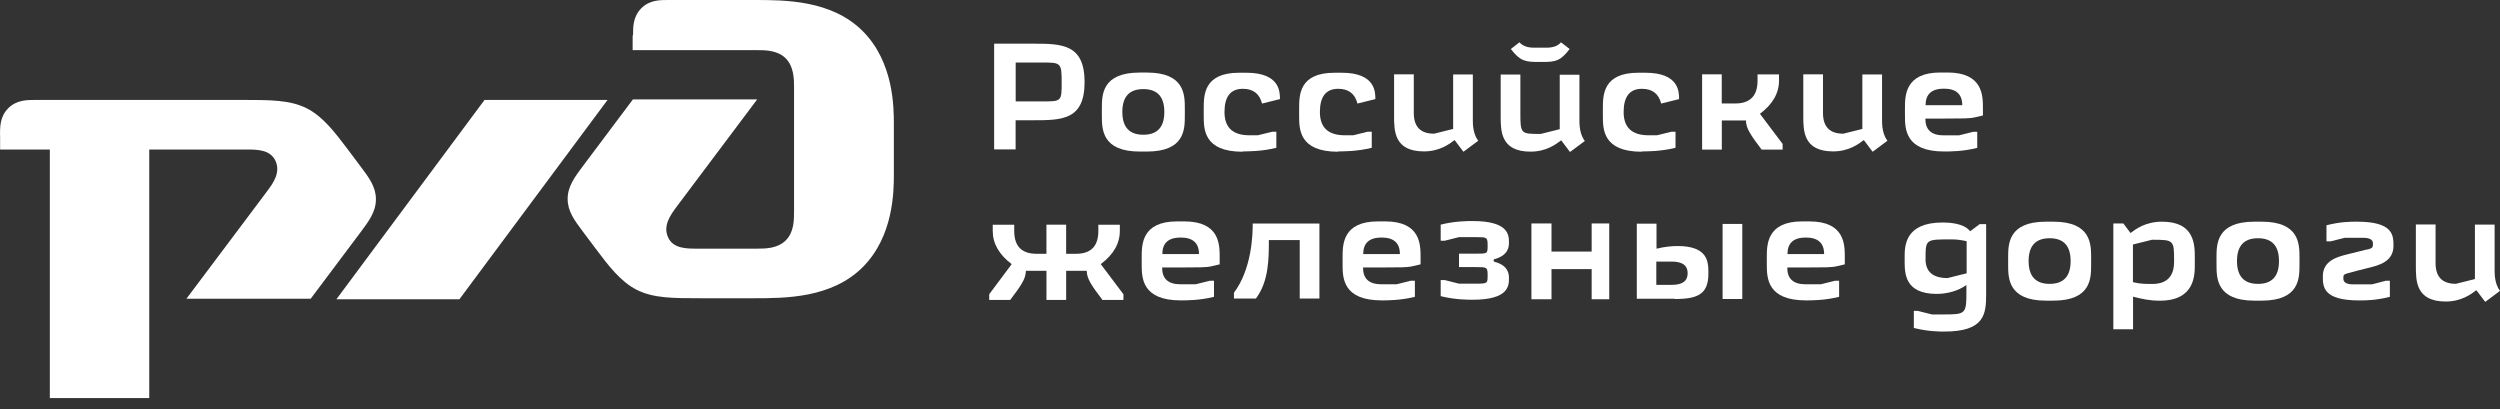
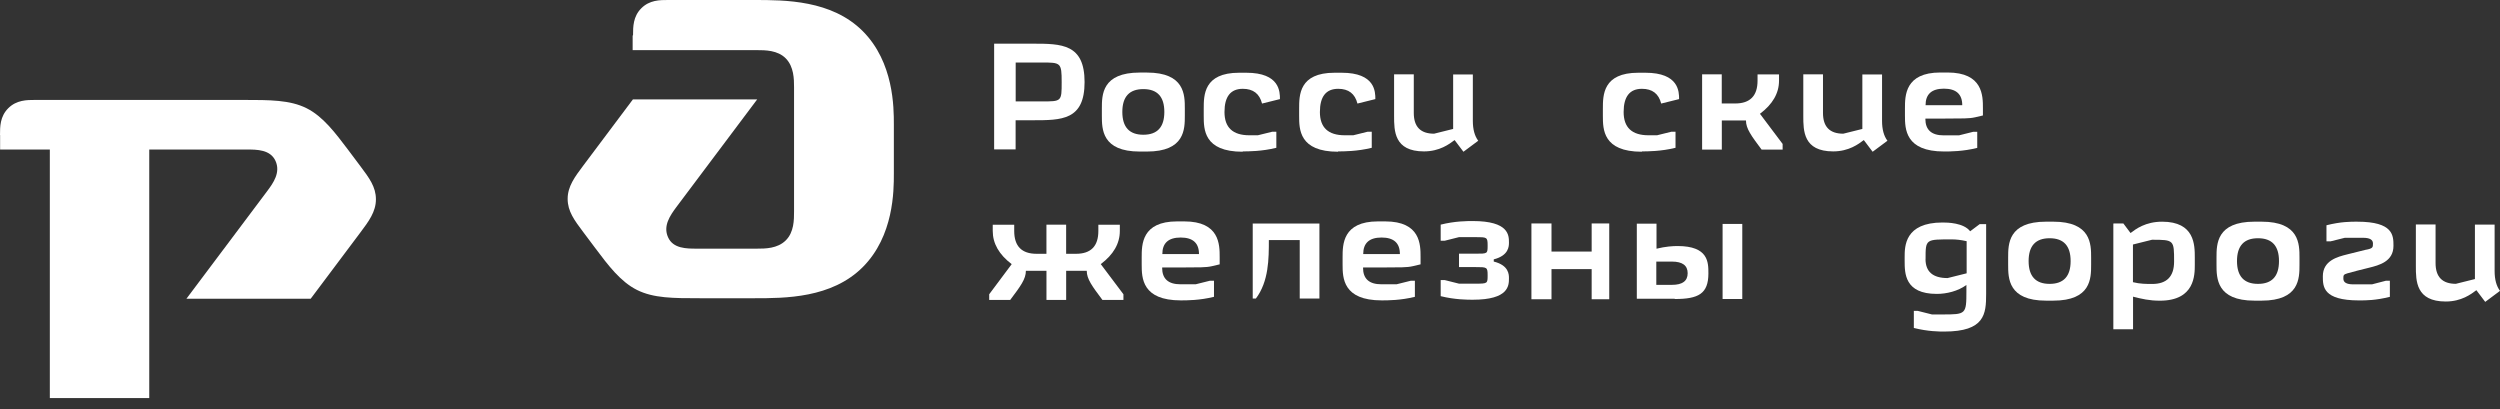
<svg xmlns="http://www.w3.org/2000/svg" width="220" height="36" viewBox="0 0 220 36" fill="none">
  <rect x="0" y="0" width="220" height="36" fill="#333333" stroke="none" />
  <path d="M55.673 3.137V4.412H66.609C67.337 4.412 68.431 4.412 69.148 5.139C69.865 5.867 69.876 6.961 69.876 7.679V18.614C69.876 19.342 69.876 20.436 69.148 21.153C68.42 21.881 67.326 21.881 66.609 21.881H61.328C60.417 21.881 59.231 21.881 58.789 20.878C58.333 19.876 58.972 18.965 59.517 18.227L66.63 8.749H55.694L51.32 14.582C50.587 15.559 49.953 16.404 49.953 17.499C49.953 18.593 50.542 19.378 51.32 20.415L52.414 21.873C53.508 23.331 54.6 24.79 56.058 25.517C57.517 26.245 59.239 26.245 61.627 26.245H66.355C69.093 26.245 73.182 26.245 75.921 23.507C78.659 20.768 78.659 16.768 78.659 15.31V10.935C78.659 9.477 78.659 5.48 75.921 2.739C73.182 0 69.093 0 66.355 0H58.799C58.072 -0.002 57.16 0 56.435 0.728C55.708 1.456 55.708 2.367 55.708 3.092" fill="white" />
-   <path d="M42.639 8.794H53.464L40.429 26.334H29.604L42.639 8.794Z" fill="white" />
  <path d="M0 11.886C0 11.158 1.87251e-07 10.247 0.728 9.522C1.456 8.797 2.367 8.794 3.092 8.794H21.407C23.771 8.794 25.517 8.794 26.975 9.522C28.434 10.25 29.515 11.708 30.62 13.166L31.714 14.624C32.489 15.658 33.081 16.446 33.081 17.541C33.081 18.635 32.447 19.48 31.714 20.457L27.339 26.29H16.404L23.517 16.813C24.062 16.085 24.7 15.174 24.245 14.161C23.789 13.158 22.606 13.158 21.706 13.158H13.134V35.029H4.385V13.158H0.01V11.88" fill="white" />
  <path d="M89.031 23.242C88.374 24.135 87.707 25.015 87.05 25.895V26.395H88.898C89.804 25.188 90.278 24.559 90.278 23.831H92.089V26.395H93.822V23.831H95.634C95.634 24.554 96.108 25.182 97.014 26.395H98.862V25.895L96.867 23.242C97.986 22.403 98.545 21.431 98.545 20.326V19.776H96.655V20.326C96.655 21.665 95.999 22.334 94.686 22.334H93.82V19.771H92.087V22.334H91.22C89.908 22.334 89.251 21.665 89.251 20.326V19.776H87.361V20.326C87.361 21.427 87.916 22.399 89.026 23.242" fill="white" />
  <path fill-rule="evenodd" clip-rule="evenodd" d="M102.286 22.358C102.286 21.387 102.824 20.902 103.899 20.902C104.974 20.902 105.511 21.387 105.511 22.358H102.286ZM102.286 23.538H103.899C105.59 23.525 106.09 23.551 106.661 23.421L107.331 23.263V22.619C107.331 21.53 107.331 19.483 104.216 19.483H103.585C100.469 19.483 100.469 21.528 100.469 22.643V23.274C100.469 24.455 100.495 26.434 103.915 26.434C104.428 26.434 105.58 26.434 106.831 26.12V24.703H106.478L105.218 25.017H103.88C102.805 25.017 102.268 24.532 102.268 23.562L102.286 23.541V23.538Z" fill="white" />
-   <path d="M110.24 19.664C110.24 20.661 110.161 23.661 108.588 25.761V26.274H110.517C111.659 24.753 111.659 22.761 111.659 21.127H114.376V26.274H116.109V19.669H110.255" fill="white" />
+   <path d="M110.24 19.664V26.274H110.517C111.659 24.753 111.659 22.761 111.659 21.127H114.376V26.274H116.109V19.669H110.255" fill="white" />
  <path fill-rule="evenodd" clip-rule="evenodd" d="M119.963 22.358C119.963 21.387 120.501 20.902 121.578 20.902C122.655 20.902 123.192 21.387 123.191 22.358H119.965M119.963 23.538H121.578C123.269 23.525 123.769 23.551 124.34 23.421L125.01 23.263V22.619C125.01 21.53 125.01 19.483 121.895 19.483H121.264C118.148 19.483 118.148 21.528 118.148 22.643V23.274C118.148 24.455 118.175 26.434 121.594 26.434C122.107 26.434 123.259 26.434 124.51 26.12V24.703H124.157L122.897 25.017H121.56C120.484 25.017 119.947 24.532 119.947 23.562L119.963 23.541V23.538Z" fill="white" />
  <path d="M131.45 23.02V22.824C132.788 22.483 132.788 21.656 132.788 21.342C132.788 20.711 132.788 19.452 129.607 19.452C129.133 19.452 128.031 19.452 126.78 19.768V21.185H127.133L128.392 20.868H129.848C130.859 20.868 130.911 20.868 130.911 21.601C130.911 22.334 130.911 22.324 129.848 22.324H128.392V23.504H129.848C130.859 23.504 130.911 23.504 130.911 24.227C130.911 24.949 130.911 24.962 129.848 24.962H128.392L127.133 24.646H126.78V26.062C128.039 26.376 129.144 26.376 129.607 26.376C132.788 26.376 132.788 25.117 132.788 24.486C132.788 24.172 132.788 23.347 131.45 23.017" fill="white" />
  <path d="M140.066 19.664V22.138H136.532V19.664H134.765V26.334H136.532V23.682H140.066V26.334H141.613V19.664H140.066Z" fill="white" />
  <path fill-rule="evenodd" clip-rule="evenodd" d="M147.134 23.02C148.054 23.02 148.514 23.361 148.514 24.044C148.514 24.726 148.054 25.067 147.134 25.067H145.755V23.023H147.134M153.321 19.706H151.588V26.311H153.321V19.706ZM147.378 26.313C149.464 26.313 150.339 25.853 150.339 24.059C150.339 23.075 150.339 21.651 147.621 21.651C147.229 21.651 146.558 21.69 145.773 21.886V19.682H144.04V26.287H147.375V26.311L147.378 26.313Z" fill="white" />
-   <path fill-rule="evenodd" clip-rule="evenodd" d="M157.297 22.358C157.297 21.387 157.835 20.902 158.91 20.902C159.985 20.902 160.523 21.387 160.523 22.358H157.297ZM157.297 23.538H158.91C160.601 23.525 161.101 23.551 161.672 23.421L162.342 23.263V22.619C162.342 21.53 162.342 19.483 159.227 19.483H158.596C155.48 19.483 155.48 21.528 155.48 22.643V23.274C155.48 24.455 155.507 26.434 158.926 26.434C159.439 26.434 160.591 26.434 161.842 26.12V24.703H161.489L160.229 25.017H158.892C157.817 25.017 157.279 24.532 157.279 23.562L157.297 23.541V23.538Z" fill="white" />
  <path fill-rule="evenodd" clip-rule="evenodd" d="M169.45 22.8C169.45 21.028 169.45 21.067 171.793 21.067C172.11 21.067 172.542 21.106 173.065 21.224V24.051L171.387 24.47C170.092 24.47 169.445 23.911 169.445 22.792M168.418 27.366V28.861C169.678 29.177 170.693 29.177 171.091 29.177C174.67 29.177 174.78 27.628 174.78 25.863V19.721H174.215L173.374 20.352C172.798 19.604 171.392 19.58 170.945 19.58C167.609 19.58 167.609 21.68 167.609 22.63V22.947C167.609 24.049 167.609 25.863 170.437 25.863C171.29 25.863 172.298 25.627 173.044 25.078V25.627C173.044 27.659 173.005 27.672 170.919 27.672H170.013L168.753 27.355H168.4L168.418 27.368V27.366Z" fill="white" />
  <path fill-rule="evenodd" clip-rule="evenodd" d="M180.053 19.507C176.717 19.507 176.717 21.475 176.717 22.666V23.297C176.717 24.478 176.717 26.457 180.053 26.457H180.683C184.019 26.457 184.019 24.489 184.019 23.297V22.666C184.019 21.486 184.019 19.507 180.683 19.507H180.053ZM180.367 20.965C181.599 20.965 182.215 21.634 182.215 22.973C182.215 24.311 181.599 24.981 180.367 24.981C179.135 24.981 178.518 24.311 178.518 22.973C178.518 21.634 179.135 20.965 180.367 20.965Z" fill="white" />
  <path fill-rule="evenodd" clip-rule="evenodd" d="M191.32 23.02C191.32 24.332 190.677 24.989 189.391 24.989C188.917 24.989 188.315 24.989 187.7 24.832V21.517L189.378 21.098C191.32 21.098 191.32 21.125 191.32 23.015M185.974 19.7V28.978H187.708V26.107C188.493 26.303 189.124 26.46 190.072 26.46C193.142 26.46 193.142 24.206 193.142 23.3V22.669C193.142 21.567 193.142 19.509 190.27 19.509C188.802 19.509 187.951 20.153 187.488 20.507L186.857 19.666H185.99L185.974 19.698V19.7Z" fill="white" />
  <path fill-rule="evenodd" clip-rule="evenodd" d="M198.389 19.507C195.053 19.507 195.053 21.475 195.053 22.666V23.297C195.053 24.478 195.053 26.457 198.389 26.457H199.02C202.355 26.457 202.355 24.489 202.355 23.297V22.666C202.355 21.486 202.355 19.507 199.02 19.507H198.389ZM198.703 20.965C199.935 20.965 200.551 21.634 200.551 22.973C200.551 24.311 199.935 24.981 198.703 24.981C197.471 24.981 196.855 24.311 196.855 22.973C196.855 21.634 197.471 20.965 198.703 20.965Z" fill="white" />
  <path d="M207.447 19.507C206.816 19.507 205.991 19.507 204.729 19.823V21.24H205.083L206.342 20.926H207.955C208.532 20.926 208.821 21.092 208.821 21.426C208.821 21.766 208.821 21.871 208.151 21.988L206.575 22.381C205.669 22.604 204.41 22.944 204.41 24.311C204.41 25.216 204.41 26.436 207.591 26.436C208.222 26.436 209.046 26.436 210.308 26.122V24.706H209.955C209.429 24.85 208.931 24.968 208.735 25.023H207.083C206.505 25.023 206.216 24.856 206.216 24.523C206.216 24.222 206.216 24.156 206.583 24.049L207.463 23.813L208.46 23.564C209.366 23.342 210.625 23.015 210.625 21.635C210.625 20.729 210.625 19.509 207.444 19.509" fill="white" />
  <path d="M218.715 26.554L220 25.596C219.684 25.175 219.526 24.593 219.526 23.85V19.763H217.793V24.557L216.115 24.976C214.925 24.976 214.33 24.368 214.33 23.154V19.75H212.596V23.418C212.596 24.716 212.596 26.533 215.225 26.533C216.605 26.533 217.455 25.889 217.921 25.536L218.694 26.559" fill="white" />
  <path fill-rule="evenodd" clip-rule="evenodd" d="M87.484 3.867V13.145H89.374V10.582H90.869C93.432 10.582 95.443 10.582 95.443 7.223C95.443 3.864 93.435 3.843 90.869 3.843H87.49M89.38 8.925V5.501H91.655C93.346 5.501 93.427 5.501 93.427 7.221C93.427 8.941 93.427 8.925 91.655 8.925H89.38Z" fill="white" />
  <path fill-rule="evenodd" clip-rule="evenodd" d="M100.299 6.385C96.964 6.385 96.964 8.354 96.964 9.545V10.176C96.964 11.357 96.964 13.336 100.299 13.336H100.93C104.265 13.336 104.265 11.367 104.265 10.176V9.545C104.265 8.365 104.265 6.385 100.93 6.385H100.299ZM100.613 7.841C101.845 7.841 102.462 8.51 102.462 9.849C102.462 11.188 101.845 11.857 100.613 11.857C99.381 11.857 98.765 11.188 98.765 9.849C98.765 8.51 99.381 7.841 100.613 7.841Z" fill="white" />
  <path d="M109.357 13.323C109.831 13.323 111.048 13.323 112.318 13.006V11.59H111.965L110.692 11.904H109.946C108.485 11.904 107.755 11.223 107.755 9.859C107.755 8.496 108.293 7.815 109.368 7.815C110.279 7.815 110.843 8.248 111.059 9.113L112.635 8.721C112.635 8.09 112.635 6.401 109.674 6.401H109.043C105.928 6.401 105.928 8.37 105.928 9.561V10.192C105.928 11.373 105.928 13.352 109.352 13.352" fill="white" />
  <path d="M117.753 13.323C118.227 13.323 119.444 13.323 120.714 13.006V11.59H120.361L119.088 11.904H118.342C116.881 11.904 116.151 11.223 116.151 9.859C116.151 8.496 116.688 7.815 117.764 7.815C118.675 7.815 119.238 8.248 119.455 9.113L121.031 8.721C121.031 8.09 121.031 6.401 118.07 6.401H117.439C114.324 6.401 114.324 8.37 114.324 9.561V10.192C114.324 11.373 114.324 13.352 117.748 13.352" fill="white" />
  <path d="M128.798 13.344L130.084 12.386C129.768 11.965 129.61 11.383 129.61 10.64V6.553H127.877V11.347L126.199 11.765C125.008 11.765 124.413 11.158 124.413 9.943V6.54H122.68V10.208C122.68 11.506 122.68 13.323 125.308 13.323C126.688 13.323 127.539 12.679 128.005 12.326L128.777 13.349" fill="white" />
-   <path fill-rule="evenodd" clip-rule="evenodd" d="M134.984 4.197C134.415 4.197 133.991 4.039 133.712 3.723L132.953 4.312C133.78 5.375 134.199 5.453 135.406 5.453H135.697C136.89 5.453 137.322 5.375 138.126 4.312L137.367 3.723C137.096 4.039 136.672 4.197 136.094 4.197H134.979M138.178 13.365L139.464 12.407C139.148 11.986 138.99 11.404 138.99 10.661V6.574H137.257V11.367L135.579 11.786C133.833 11.786 133.793 11.786 133.793 9.964V6.561H132.06V10.229C132.06 11.527 132.06 13.344 134.689 13.344C136.068 13.344 136.919 12.7 137.385 12.347L138.157 13.37L138.176 13.362L138.178 13.365Z" fill="white" />
  <path d="M144.485 13.323C144.959 13.323 146.176 13.323 147.446 13.006V11.59H147.092L145.82 11.904H145.071C143.611 11.904 142.88 11.223 142.88 9.859C142.88 8.496 143.418 7.815 144.493 7.815C145.404 7.815 145.968 8.248 146.184 9.113L147.76 8.721C147.76 8.09 147.76 6.401 144.799 6.401H144.168C141.053 6.401 141.053 8.37 141.053 9.561V10.192C141.053 11.373 141.053 13.352 144.477 13.352" fill="white" />
  <path d="M149.786 6.561V13.166H151.52V10.603H153.645C153.645 11.325 154.119 11.954 155.022 13.166H156.871V12.666L154.876 10.014C155.994 9.174 156.554 8.202 156.554 7.098V6.548H154.664V7.098C154.664 8.436 154.007 9.106 152.695 9.106H151.514V6.543H149.781" fill="white" />
  <path d="M164.808 13.344L166.094 12.386C165.778 11.965 165.62 11.383 165.62 10.64V6.553H163.887V11.347L162.209 11.765C161.018 11.765 160.423 11.158 160.423 9.943V6.54H158.69V10.208C158.69 11.506 158.69 13.323 161.319 13.323C162.698 13.323 163.549 12.679 164.015 12.326L164.787 13.349" fill="white" />
  <path fill-rule="evenodd" clip-rule="evenodd" d="M169.45 9.257C169.45 8.287 169.988 7.802 171.065 7.802C172.142 7.802 172.68 8.287 172.678 9.257H169.452M169.45 10.435H171.065C172.756 10.422 173.256 10.448 173.827 10.318L174.497 10.161V9.517C174.497 8.427 174.497 6.38 171.382 6.38H170.751C167.636 6.38 167.636 8.425 167.636 9.54V10.171C167.636 11.352 167.662 13.331 171.081 13.331C171.594 13.331 172.746 13.331 173.997 13.014V11.598H173.644L172.385 11.912H171.047C169.97 11.912 169.432 11.427 169.432 10.456L169.45 10.438V10.435Z" fill="white" />
</svg>